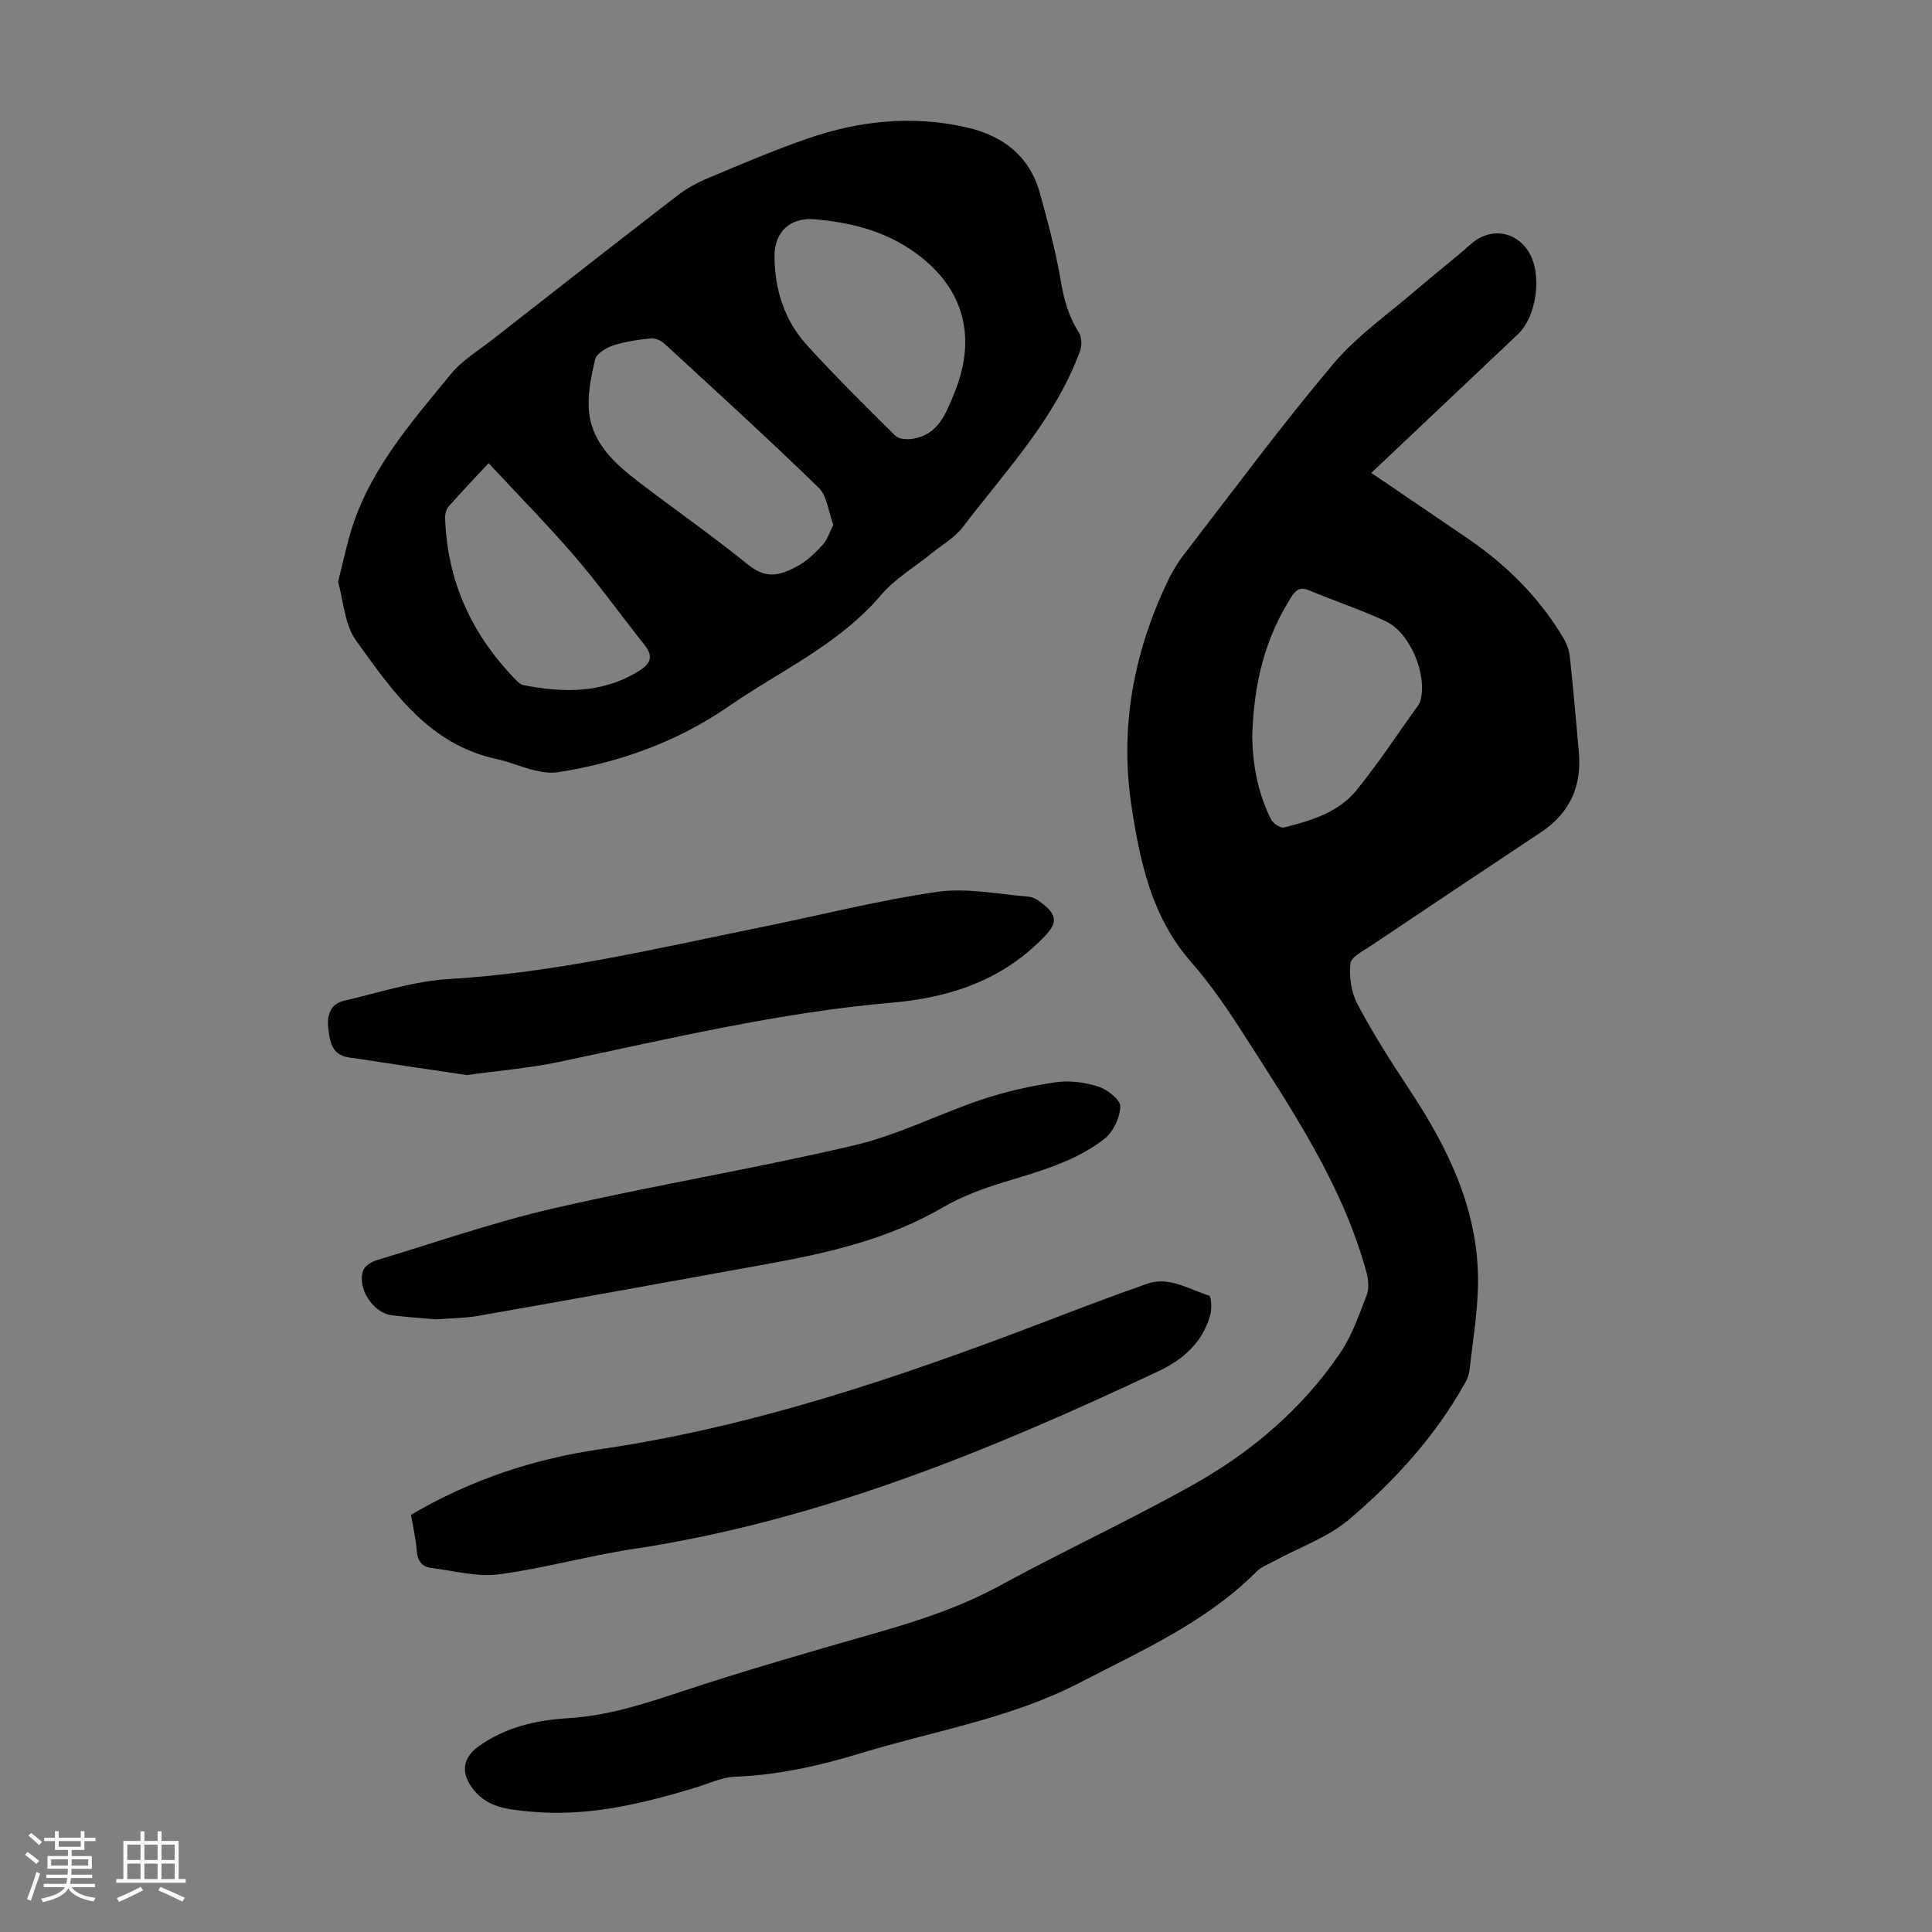
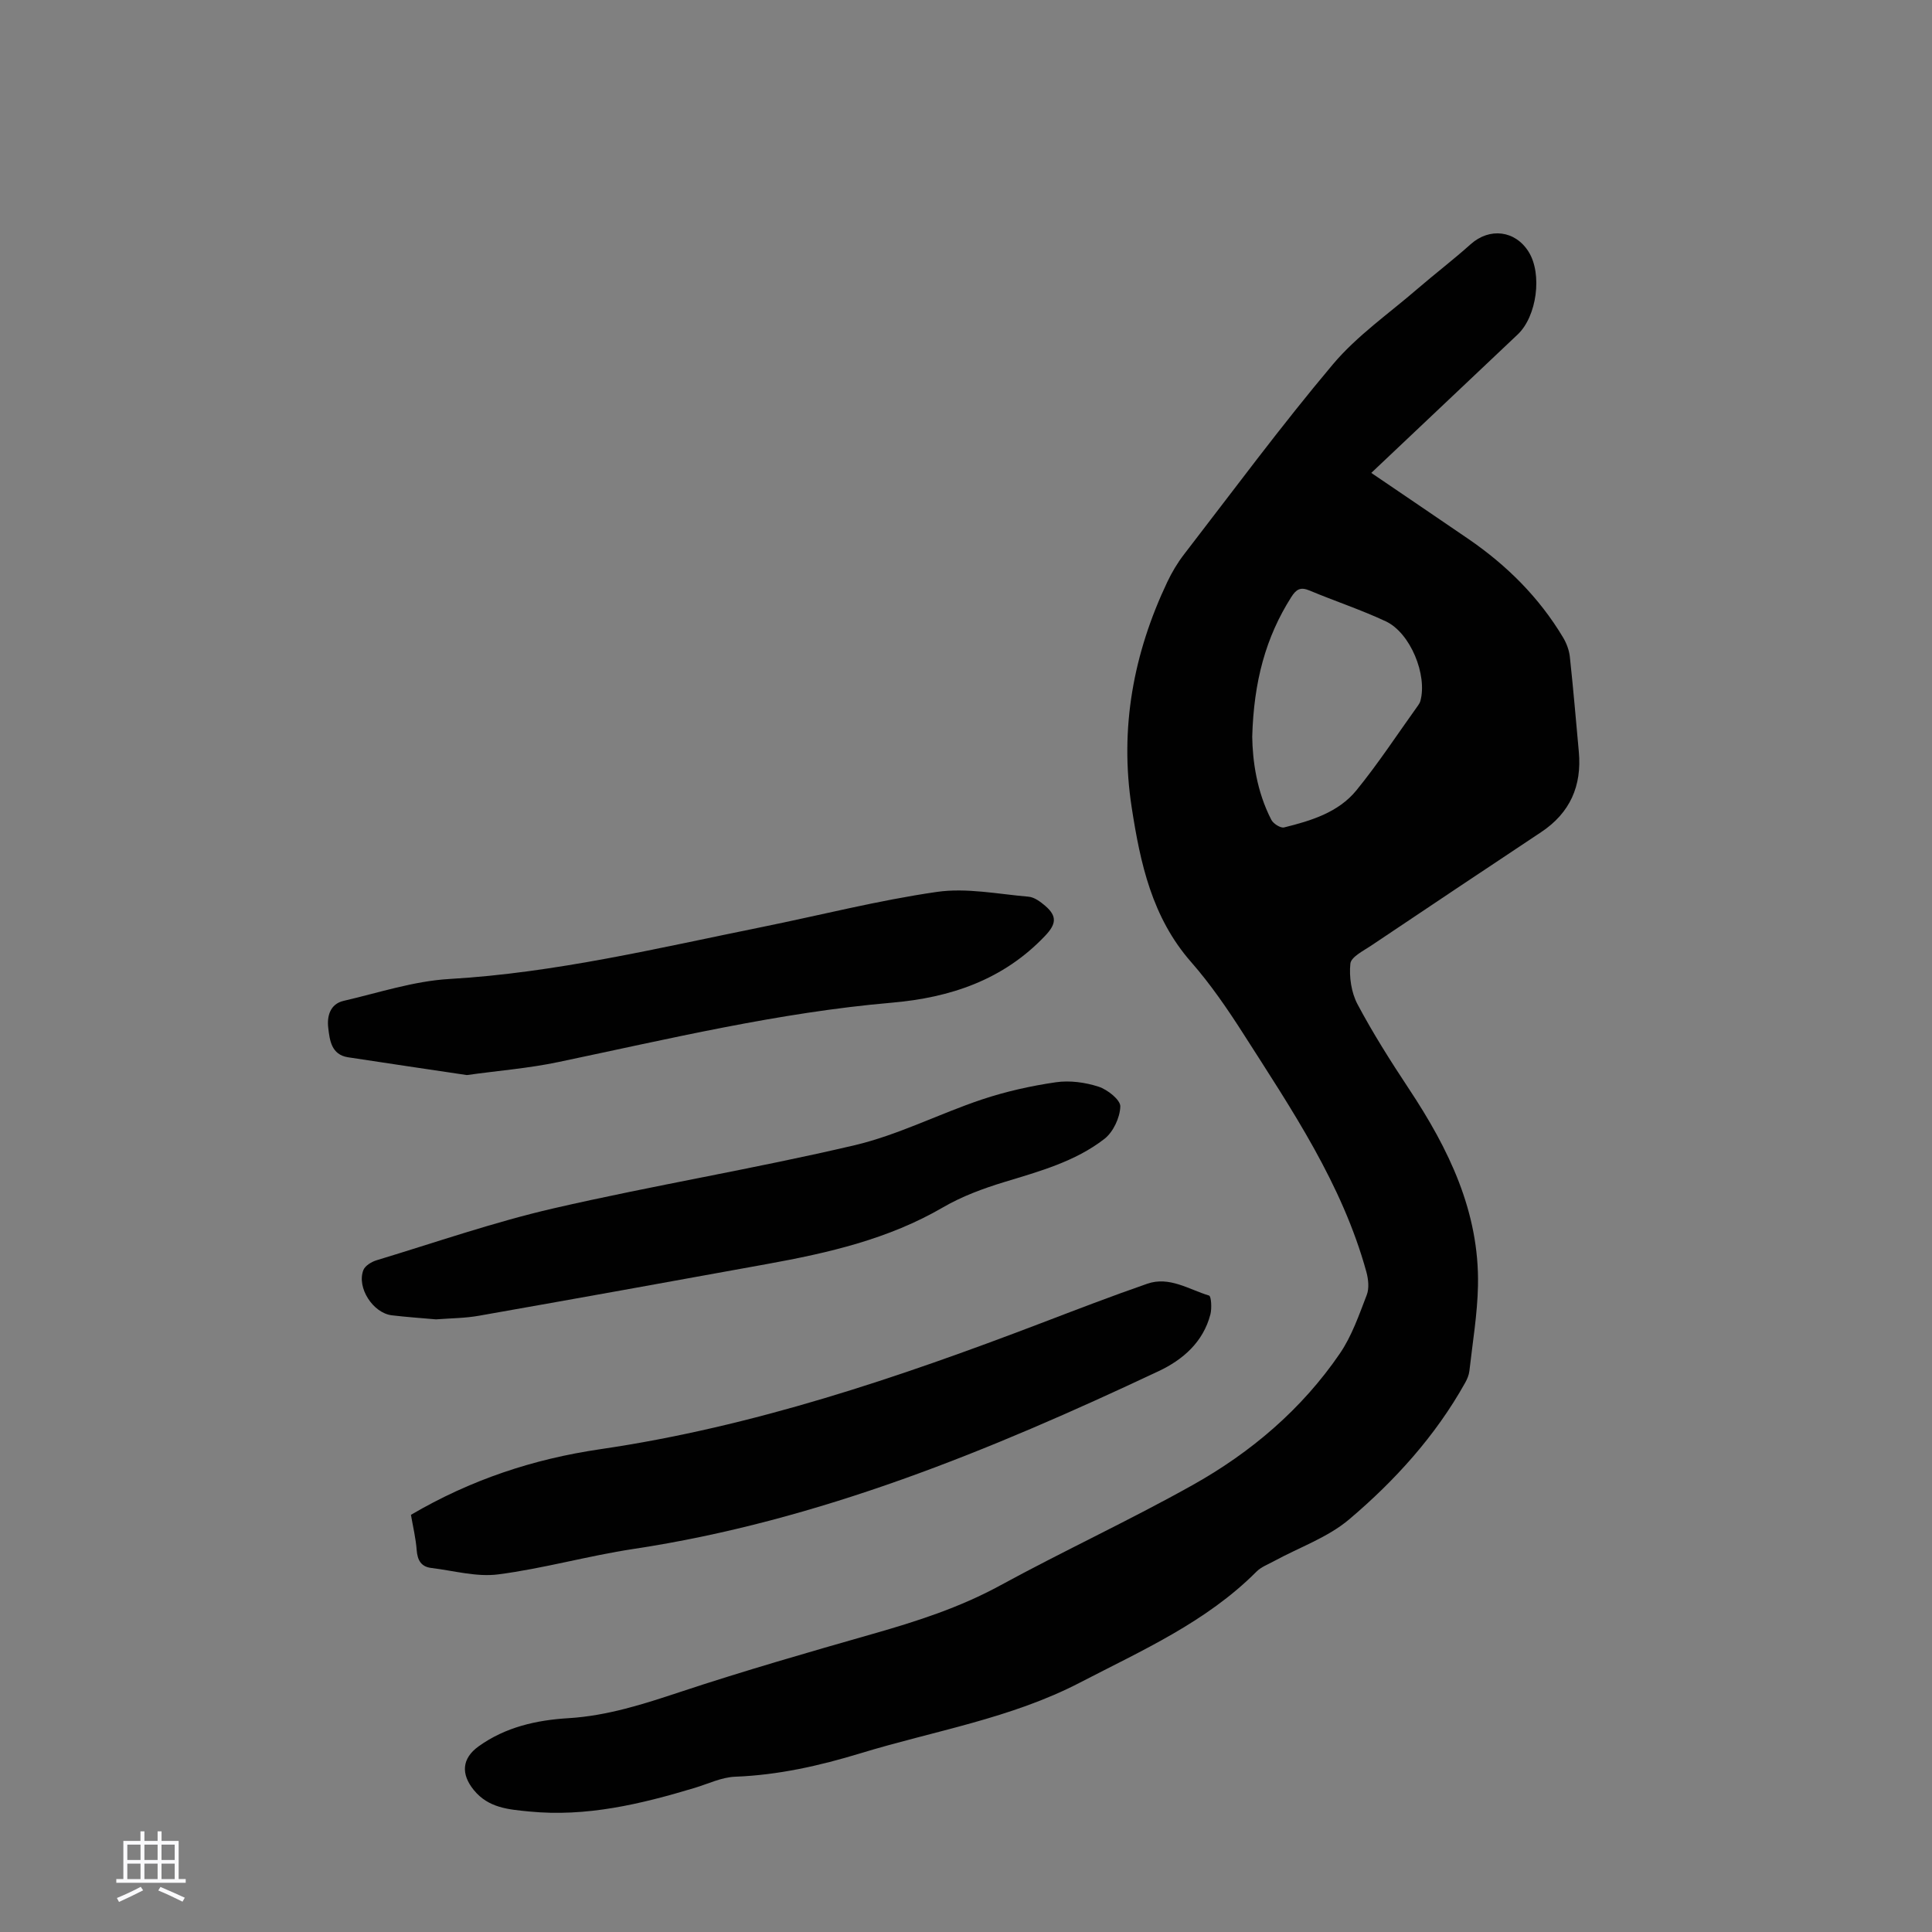
<svg xmlns="http://www.w3.org/2000/svg" enable-background="new 0 0 400 400" viewBox="0 0 400 400">
  <rect x="0" y="0" width="400" height="400" fill="#808080" stroke="none" />
-   <path d="m5.17 384 .55-.58c.85.61 1.65 1.24 2.4 1.87l-.59.64c-.83-.73-1.62-1.38-2.36-1.93m1.22 9.53-.82-.34c.71-1.76 1.37-3.64 1.98-5.63.24.13.5.25.76.36-.6 1.67-1.24 3.54-1.92 5.61m-.5-13.5.57-.54c.56.44 1.31 1.06 2.26 1.87l-.64.64c-.68-.66-1.41-1.32-2.19-1.97m3.25.46h2.24v-1.36h.77v1.36h4.57v-1.36h.76v1.36h2.28v.69h-2.28v1.84h-2.64v1.26h4.18v2.64h-4.21c0 .45-.02.86-.05 1.21h4.32v.69h-4.38c-.04.34-.1.75-.19 1.22h5.15v.69h-4.82c.87 1.19 2.51 1.92 4.93 2.19-.17.31-.3.57-.37.76-2.77-.49-4.52-1.41-5.26-2.76-.56 1.26-2.3 2.23-5.24 2.9-.12-.24-.26-.48-.43-.72 2.73-.55 4.38-1.34 4.96-2.38h-4.38v-.69h4.65c.1-.38.17-.79.21-1.22h-4.32v-.69h4.4c.03-.34.05-.75.05-1.21h-4.2v-2.64h4.23v-1.26h-2.69v-1.84h-2.24zm1.46 4.46v1.29h3.45c.01-.4.02-.57.01-.53v-.32-.45h-3.46zm1.55-2.59h4.57v-1.19h-4.57zm6.11 2.59h-3.42v.77c-.01.19-.01.37-.02.53h3.44z" fill="#fafafc" />
  <path d="m32.63 379.16h.82v1.98h3.54v7.89h1.46v.78h-14.37v-.78h1.46v-7.89h3.54v-1.98h.82v1.98h2.73zm-3.49 11.48.5.73c-1.61.82-3.28 1.63-5 2.41-.13-.27-.28-.55-.44-.82 1.75-.72 3.4-1.49 4.94-2.32m-2.78-5.55h2.73v-3.18h-2.73zm0 3.95h2.73v-3.2h-2.73zm3.54-3.95h2.73v-3.18h-2.73zm0 3.95h2.73v-3.2h-2.73zm7.89 4.68c-1.84-.92-3.51-1.7-5.02-2.32l.45-.73c1.89.8 3.57 1.55 5.04 2.23zm-1.62-11.81h-2.73v3.18h2.73zm-2.73 7.13h2.73v-3.2h-2.73z" fill="#fafafc" />
  <g fill="#010101">
-     <path d="m283.91 97.91c6.82 4.64 13.48 9.14 20.11 13.68 7.94 5.44 14.65 12.11 19.61 20.41.71 1.19 1.24 2.62 1.39 3.99.71 6.55 1.26 13.11 1.86 19.67.64 7.06-1.82 12.65-7.81 16.63-11.74 7.8-23.47 15.62-35.17 23.48-1.62 1.09-4.18 2.35-4.32 3.74-.28 2.75.19 5.98 1.48 8.41 3.19 6.01 6.86 11.79 10.62 17.48 8.23 12.41 14.63 25.48 14.32 40.79-.12 5.9-1.12 11.78-1.78 17.66-.1.85-.47 1.72-.9 2.48-6.14 10.98-14.51 20.21-23.99 28.24-4.42 3.74-10.29 5.78-15.49 8.61-1.27.69-2.73 1.23-3.72 2.23-10.41 10.44-23.65 16.27-36.46 22.92-14.39 7.48-30.27 10.02-45.51 14.67-8.47 2.58-17.03 4.51-25.95 4.85-2.81.11-5.58 1.47-8.36 2.31-11.18 3.37-22.46 6.06-34.28 4.89-4.22-.42-8.43-.7-11.48-4.46-2.68-3.31-2.46-6.53 1-9.02 5.57-4 11.97-5.44 18.62-5.84 8.02-.49 15.5-2.9 23.07-5.41 13.24-4.39 26.66-8.25 40.07-12.08 9.04-2.58 17.88-5.43 26.22-9.98 13.15-7.17 26.77-13.47 39.83-20.78 12.11-6.77 22.63-15.71 30.52-27.26 2.47-3.62 3.96-7.96 5.56-12.11.54-1.39.33-3.28-.08-4.79-5.01-18.19-15.45-33.6-25.43-49.23-3.31-5.18-6.82-10.31-10.86-14.92-8.1-9.24-10.52-20.47-12.3-32.03-2.52-16.34.35-31.84 7.38-46.66.95-2 2.11-3.95 3.46-5.7 10.19-13.2 20.11-26.63 30.84-39.37 4.98-5.91 11.55-10.47 17.46-15.58 3.64-3.14 7.47-6.06 11.05-9.27 3.9-3.49 9.22-2.88 12 1.58 2.87 4.59 1.7 13.35-2.26 17.1-10.07 9.5-20.14 19.03-30.32 28.67zm-24.65 54.62c.07 4.92.91 11.32 3.96 17.21.41.8 1.91 1.75 2.64 1.57 5.57-1.38 11.22-3.09 14.96-7.67 4.58-5.62 8.56-11.72 12.8-17.62.19-.27.36-.57.45-.88 1.49-5.36-2.05-14.11-7.16-16.5-5.14-2.41-10.57-4.19-15.81-6.39-1.87-.78-2.74-.23-3.75 1.36-5.3 8.34-7.77 17.49-8.09 28.92z" />
-     <path d="m70 120.47c.85-3.46 1.47-6.15 2.18-8.82 3.58-13.54 12.6-23.77 21.17-34.2 2.36-2.88 5.77-4.92 8.76-7.26 12.69-9.93 25.38-19.87 38.14-29.71 1.91-1.47 4.12-2.67 6.35-3.61 6.8-2.85 13.6-5.76 20.56-8.17 10.73-3.72 21.76-4.88 32.95-2.33 7.5 1.71 13.05 5.91 15.18 13.59 1.67 6.02 3.3 12.08 4.34 18.22.65 3.84 1.6 7.32 3.71 10.6.63.98.69 2.75.27 3.89-5.14 14.07-15.39 24.79-24.23 36.41-1.71 2.25-4.41 3.77-6.66 5.6-3.47 2.83-7.49 5.18-10.34 8.54-8.68 10.23-20.81 15.63-31.48 23-10.54 7.29-22.61 11.68-35.39 13.66-1.58.25-3.33-.03-4.91-.41-2.6-.63-5.09-1.74-7.71-2.3-14.09-3.01-21.6-14.01-29.18-24.56-2.42-3.37-2.62-8.34-3.71-12.14zm102.53-11.8c-1.04-2.78-1.29-6.01-3.04-7.7-10.41-10.12-21.16-19.91-31.84-29.74-.73-.67-1.95-1.26-2.87-1.17-2.65.26-5.35.66-7.87 1.48-1.44.47-3.42 1.68-3.7 2.89-.85 3.6-1.65 7.45-1.23 11.06.77 6.56 5.59 10.73 10.53 14.5 7.37 5.63 14.99 10.94 22.18 16.78 3.55 2.89 6.22 2.8 10.66.3 1.9-1.07 3.55-2.72 5.05-4.35.92-1.03 1.34-2.51 2.13-4.05zm-12.18-55.64c.03 6.97 2.08 13.34 6.76 18.48 5.87 6.45 12.08 12.58 18.28 18.71.7.69 2.32.8 3.44.64 5.44-.77 7.02-5.26 8.76-9.5 4.94-12.06 1.69-22.56-9.16-29.77-5.94-3.95-12.62-5.55-19.61-6.18-5.16-.47-8.44 2.47-8.47 7.62zm-59.19 42.86c-3.08 3.31-5.7 6.05-8.2 8.89-.52.59-.83 1.59-.81 2.39.43 13.23 5.59 24.41 14.84 33.78.37.38.86.79 1.35.89 8.41 1.66 16.62 1.76 24.21-3.1 2.25-1.44 2.66-2.96.95-5.13-4.85-6.12-9.41-12.49-14.49-18.4-5.65-6.57-11.76-12.76-17.85-19.32z" />
+     <path d="m283.91 97.91c6.82 4.64 13.48 9.14 20.11 13.68 7.94 5.44 14.65 12.11 19.61 20.41.71 1.19 1.24 2.62 1.39 3.99.71 6.55 1.26 13.11 1.86 19.67.64 7.06-1.82 12.65-7.81 16.63-11.74 7.8-23.47 15.62-35.17 23.48-1.62 1.09-4.18 2.35-4.32 3.74-.28 2.75.19 5.98 1.48 8.41 3.19 6.01 6.86 11.79 10.62 17.48 8.23 12.41 14.63 25.48 14.32 40.79-.12 5.9-1.12 11.78-1.78 17.66-.1.85-.47 1.72-.9 2.48-6.14 10.98-14.51 20.21-23.99 28.24-4.42 3.74-10.29 5.78-15.49 8.61-1.27.69-2.73 1.23-3.72 2.23-10.41 10.44-23.65 16.27-36.46 22.92-14.39 7.48-30.27 10.02-45.51 14.67-8.47 2.58-17.03 4.51-25.95 4.85-2.81.11-5.58 1.47-8.36 2.31-11.18 3.37-22.46 6.06-34.28 4.89-4.22-.42-8.43-.7-11.48-4.46-2.68-3.31-2.46-6.53 1-9.02 5.57-4 11.97-5.44 18.62-5.84 8.02-.49 15.5-2.9 23.07-5.41 13.24-4.39 26.66-8.25 40.07-12.08 9.04-2.58 17.88-5.43 26.22-9.98 13.15-7.17 26.77-13.47 39.83-20.78 12.11-6.77 22.63-15.71 30.52-27.26 2.47-3.62 3.96-7.96 5.56-12.11.54-1.39.33-3.28-.08-4.79-5.01-18.19-15.45-33.6-25.43-49.23-3.31-5.18-6.82-10.31-10.86-14.92-8.1-9.24-10.52-20.47-12.3-32.03-2.52-16.34.35-31.84 7.38-46.66.95-2 2.11-3.95 3.46-5.7 10.19-13.2 20.11-26.63 30.84-39.37 4.98-5.91 11.55-10.47 17.46-15.58 3.64-3.14 7.47-6.06 11.05-9.27 3.9-3.49 9.22-2.88 12 1.58 2.87 4.59 1.7 13.35-2.26 17.1-10.07 9.5-20.14 19.03-30.32 28.67m-24.65 54.62c.07 4.92.91 11.32 3.96 17.21.41.8 1.91 1.75 2.64 1.57 5.57-1.38 11.22-3.09 14.96-7.67 4.58-5.62 8.56-11.72 12.8-17.62.19-.27.36-.57.45-.88 1.49-5.36-2.05-14.11-7.16-16.5-5.14-2.41-10.57-4.19-15.81-6.39-1.87-.78-2.74-.23-3.75 1.36-5.3 8.34-7.77 17.49-8.09 28.92z" />
    <path d="m85.08 313.63c12.36-7.25 25.29-11.55 39.21-13.59 31.55-4.62 61.6-14.78 91.27-26.1 7.3-2.79 14.6-5.6 21.98-8.16 4.58-1.59 8.62 1.2 12.78 2.45.46.14.6 2.65.28 3.9-1.5 5.75-5.7 9.39-10.73 11.76-34.84 16.4-70.29 31-108.75 36.81-9.38 1.42-18.58 4.04-27.97 5.26-4.48.58-9.23-.77-13.85-1.33-2.11-.25-2.87-1.6-3.03-3.7-.18-2.42-.76-4.82-1.19-7.3z" />
    <path d="m90.26 273.16c-2.91-.26-6.03-.47-9.13-.84-3.9-.46-7.31-5.73-5.9-9.36.36-.92 1.71-1.73 2.78-2.05 12.17-3.68 24.22-7.88 36.58-10.73 20.67-4.76 41.64-8.21 62.29-13.06 9.05-2.12 17.55-6.52 26.43-9.49 4.95-1.65 10.13-2.81 15.3-3.56 2.87-.42 6.07.02 8.85.92 1.85.6 4.54 2.74 4.49 4.1-.08 2.32-1.47 5.29-3.3 6.71-6.09 4.72-13.5 6.73-20.79 8.95-4.32 1.32-8.68 2.93-12.57 5.19-11.33 6.61-23.79 9.46-36.46 11.76-19.88 3.62-39.77 7.2-59.67 10.71-2.84.51-5.77.51-8.9.75z" />
    <path d="m96.65 222.58c-8.02-1.2-16.3-2.41-24.58-3.68-3.48-.53-3.81-3.55-4.11-6.09-.29-2.35.35-4.94 3.17-5.59 7.27-1.68 14.53-4.1 21.89-4.53 22.02-1.28 43.32-6.43 64.79-10.77 12.05-2.44 24.01-5.51 36.16-7.26 6.15-.89 12.65.45 18.97.99 1.21.1 2.48 1.05 3.47 1.9 2.54 2.18 2.22 3.83-.03 6.2-8.67 9.14-19.62 12.8-31.78 13.85-23.36 2.02-46.1 7.49-68.97 12.28-6.1 1.29-12.36 1.78-18.98 2.7z" />
  </g>
</svg>